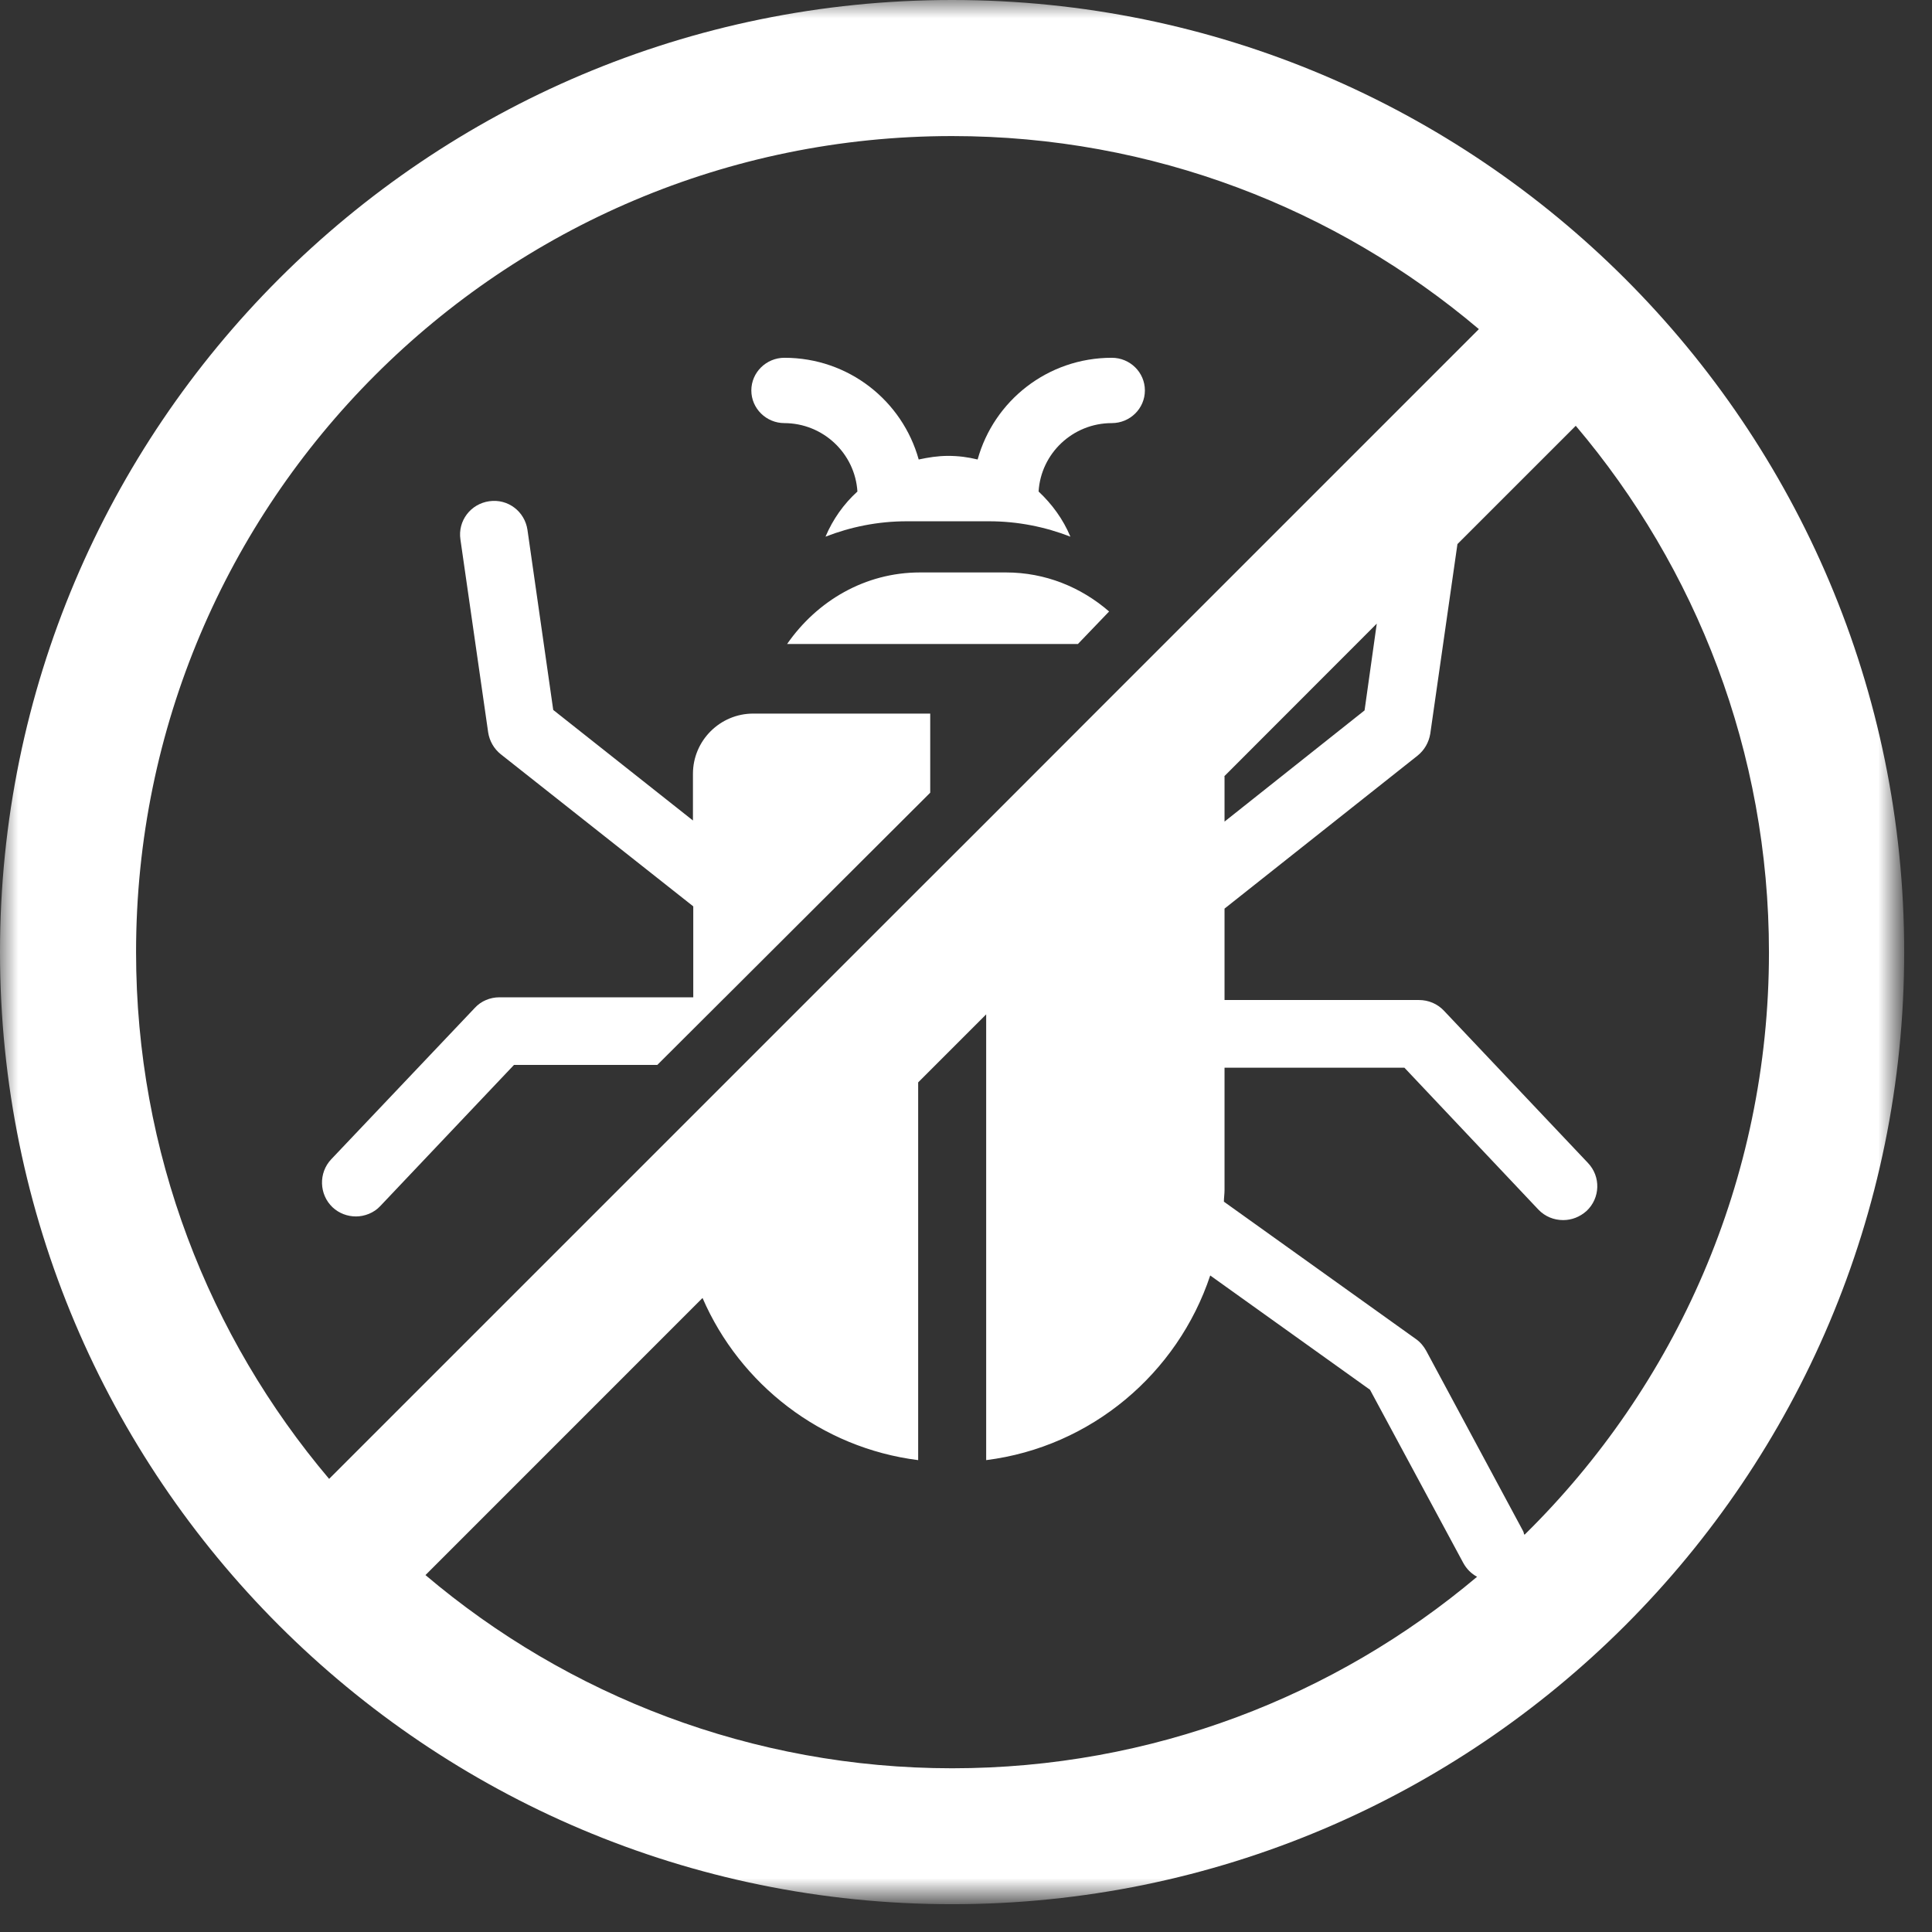
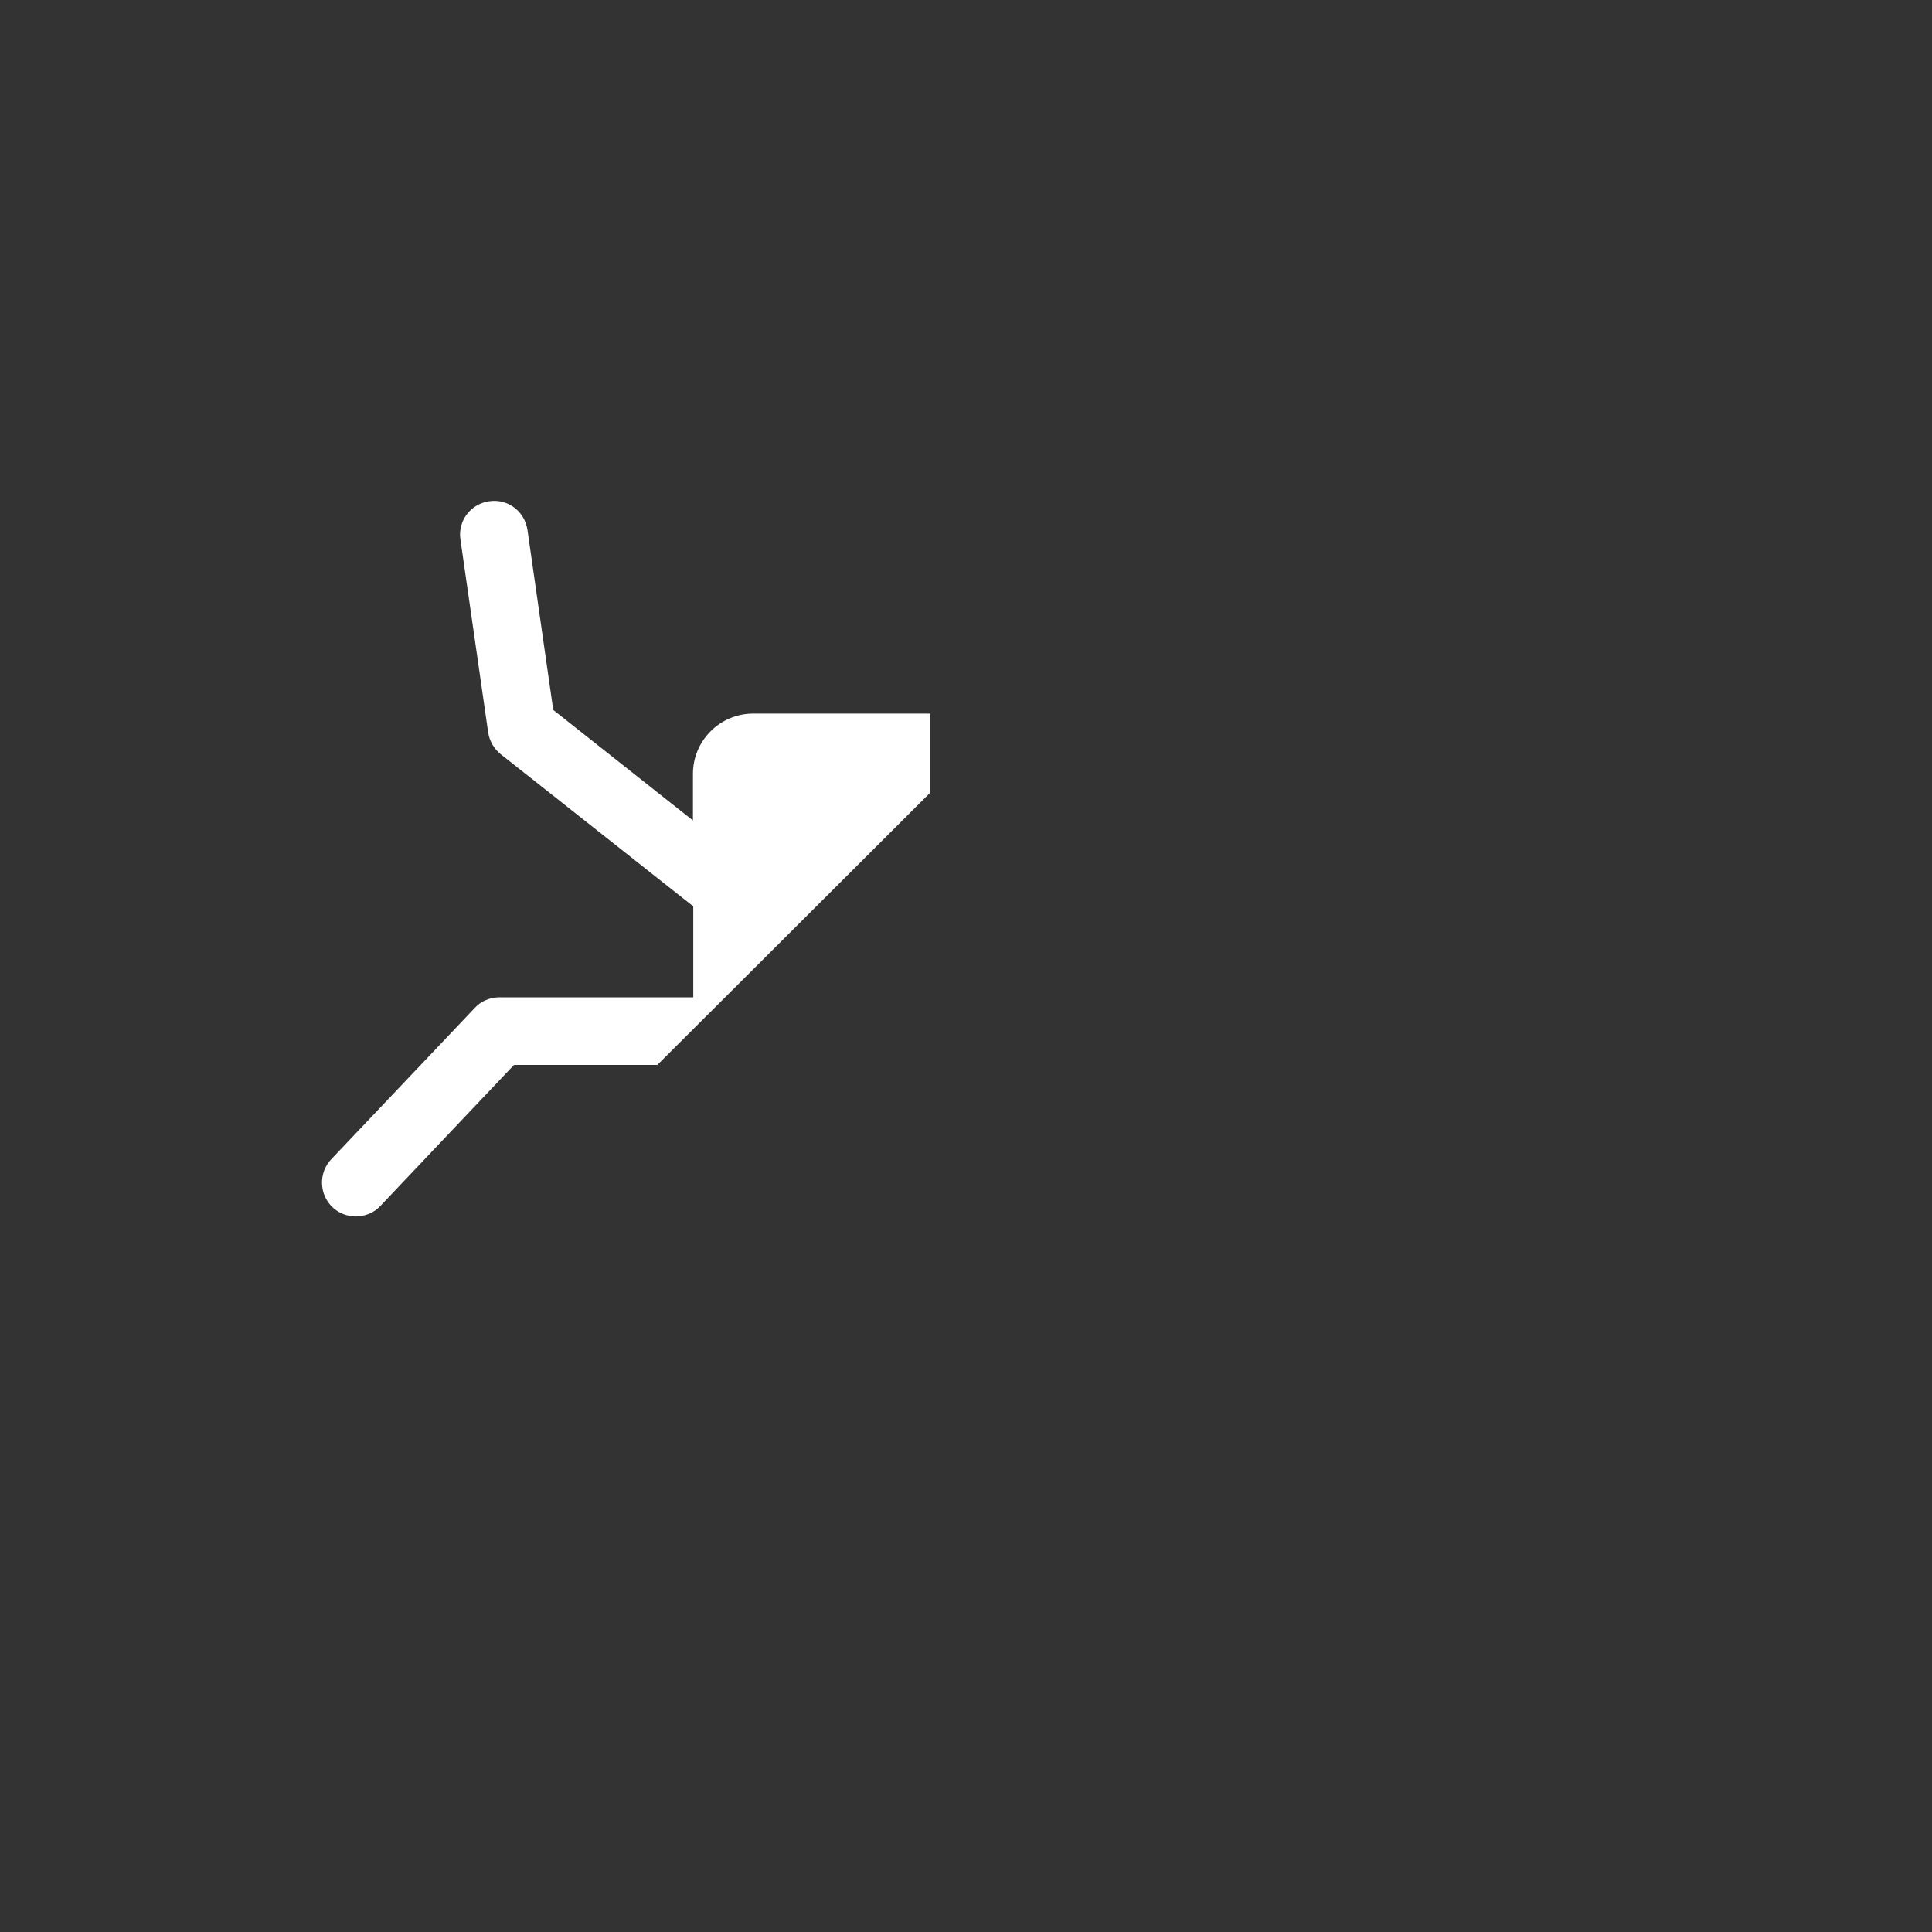
<svg xmlns="http://www.w3.org/2000/svg" width="54" height="54" viewBox="0 0 54 54" fill="none">
  <rect x="0" y="0" width="54" height="54" fill="#333333" stroke="none" />
-   <path d="M21.916 11.826C23.01 11.826 23.898 12.676 23.965 13.738C23.584 14.084 23.279 14.514 23.073 15C23.777 14.726 24.539 14.57 25.343 14.57H27.648C28.446 14.57 29.214 14.726 29.918 15C29.715 14.514 29.407 14.093 29.029 13.738C29.093 12.676 29.981 11.826 31.075 11.826C31.586 11.826 32 11.417 32 10.913C32 10.409 31.586 10 31.075 10C29.28 10 27.778 11.205 27.325 12.843C27.056 12.777 26.787 12.742 26.5 12.742C26.213 12.742 25.944 12.786 25.678 12.843C25.222 11.205 23.723 10 21.925 10C21.417 10 21 10.409 21 10.913C21 11.417 21.417 11.826 21.925 11.826H21.916Z" fill="white" />
-   <path d="M25.712 16C24.184 16 22.838 16.791 22 18H30.128L31 17.091C30.212 16.409 29.214 16 28.116 16H25.712Z" fill="white" />
  <path d="M20.231 27.912L26 22.156V19.945H21.053C20.125 19.945 19.368 20.7 19.368 21.629V22.933L15.463 19.843L14.743 14.812C14.668 14.294 14.195 13.933 13.673 14.01C13.153 14.084 12.792 14.559 12.869 15.078L13.645 20.475C13.682 20.71 13.806 20.929 13.995 21.08L19.377 25.333V27.875H13.957C13.701 27.875 13.447 27.979 13.274 28.168L9.258 32.402C8.899 32.782 8.918 33.386 9.295 33.744C9.477 33.914 9.712 34 9.95 34C10.185 34 10.451 33.904 10.631 33.707L14.366 29.765H18.372L20.24 27.902L20.231 27.912Z" fill="white" />
  <mask id="mask0_5901_93" style="mask-type:luminance" maskUnits="userSpaceOnUse" x="0" y="0" width="53" height="53">
-     <path d="M0 0H53V53H0V0Z" fill="white" />
-   </mask>
+     </mask>
  <g mask="url(#mask0_5901_93)">
-     <path d="M26.612 0C11.919 0 0 11.919 0 26.612C0 41.307 11.919 53.223 26.612 53.223C41.307 53.223 53.223 41.307 53.223 26.612C53.223 11.919 41.307 0 26.612 0ZM3.803 26.612C3.803 14.019 14.019 3.803 26.612 3.803C32.219 3.803 37.362 5.837 41.335 9.199L30.576 19.959L27.564 22.974L25.663 24.872L9.199 41.335C5.837 37.362 3.803 32.219 3.803 26.612ZM34.217 21.699L38.481 17.431L38.14 19.856L34.226 22.964V21.699H34.217ZM11.892 44.024L19.636 36.279C20.681 38.692 22.952 40.47 25.663 40.811V30.253L27.564 28.352V40.811C30.498 40.442 32.914 38.388 33.826 35.65L38.292 38.844L40.898 43.683C40.991 43.853 41.124 43.987 41.285 44.071C37.325 47.408 32.201 49.424 26.612 49.424C21.023 49.424 15.861 47.389 11.892 44.024ZM42.597 42.883C42.597 42.883 42.588 42.818 42.569 42.79L39.862 37.753C39.793 37.629 39.7 37.514 39.576 37.427L34.208 33.587C34.208 33.485 34.226 33.37 34.226 33.265V29.843H39.254L42.997 33.807C43.187 34.006 43.435 34.102 43.692 34.102C43.928 34.102 44.157 34.015 44.347 33.845C44.728 33.485 44.747 32.886 44.384 32.505L40.355 28.246C40.175 28.057 39.927 27.951 39.66 27.951H34.226V25.396L39.623 21.119C39.812 20.967 39.936 20.75 39.976 20.511L40.736 15.207L44.043 11.901C47.408 15.874 49.443 21.013 49.443 26.621C49.443 32.989 46.828 38.748 42.616 42.892L42.597 42.883Z" fill="white" />
-   </g>
+     </g>
</svg>